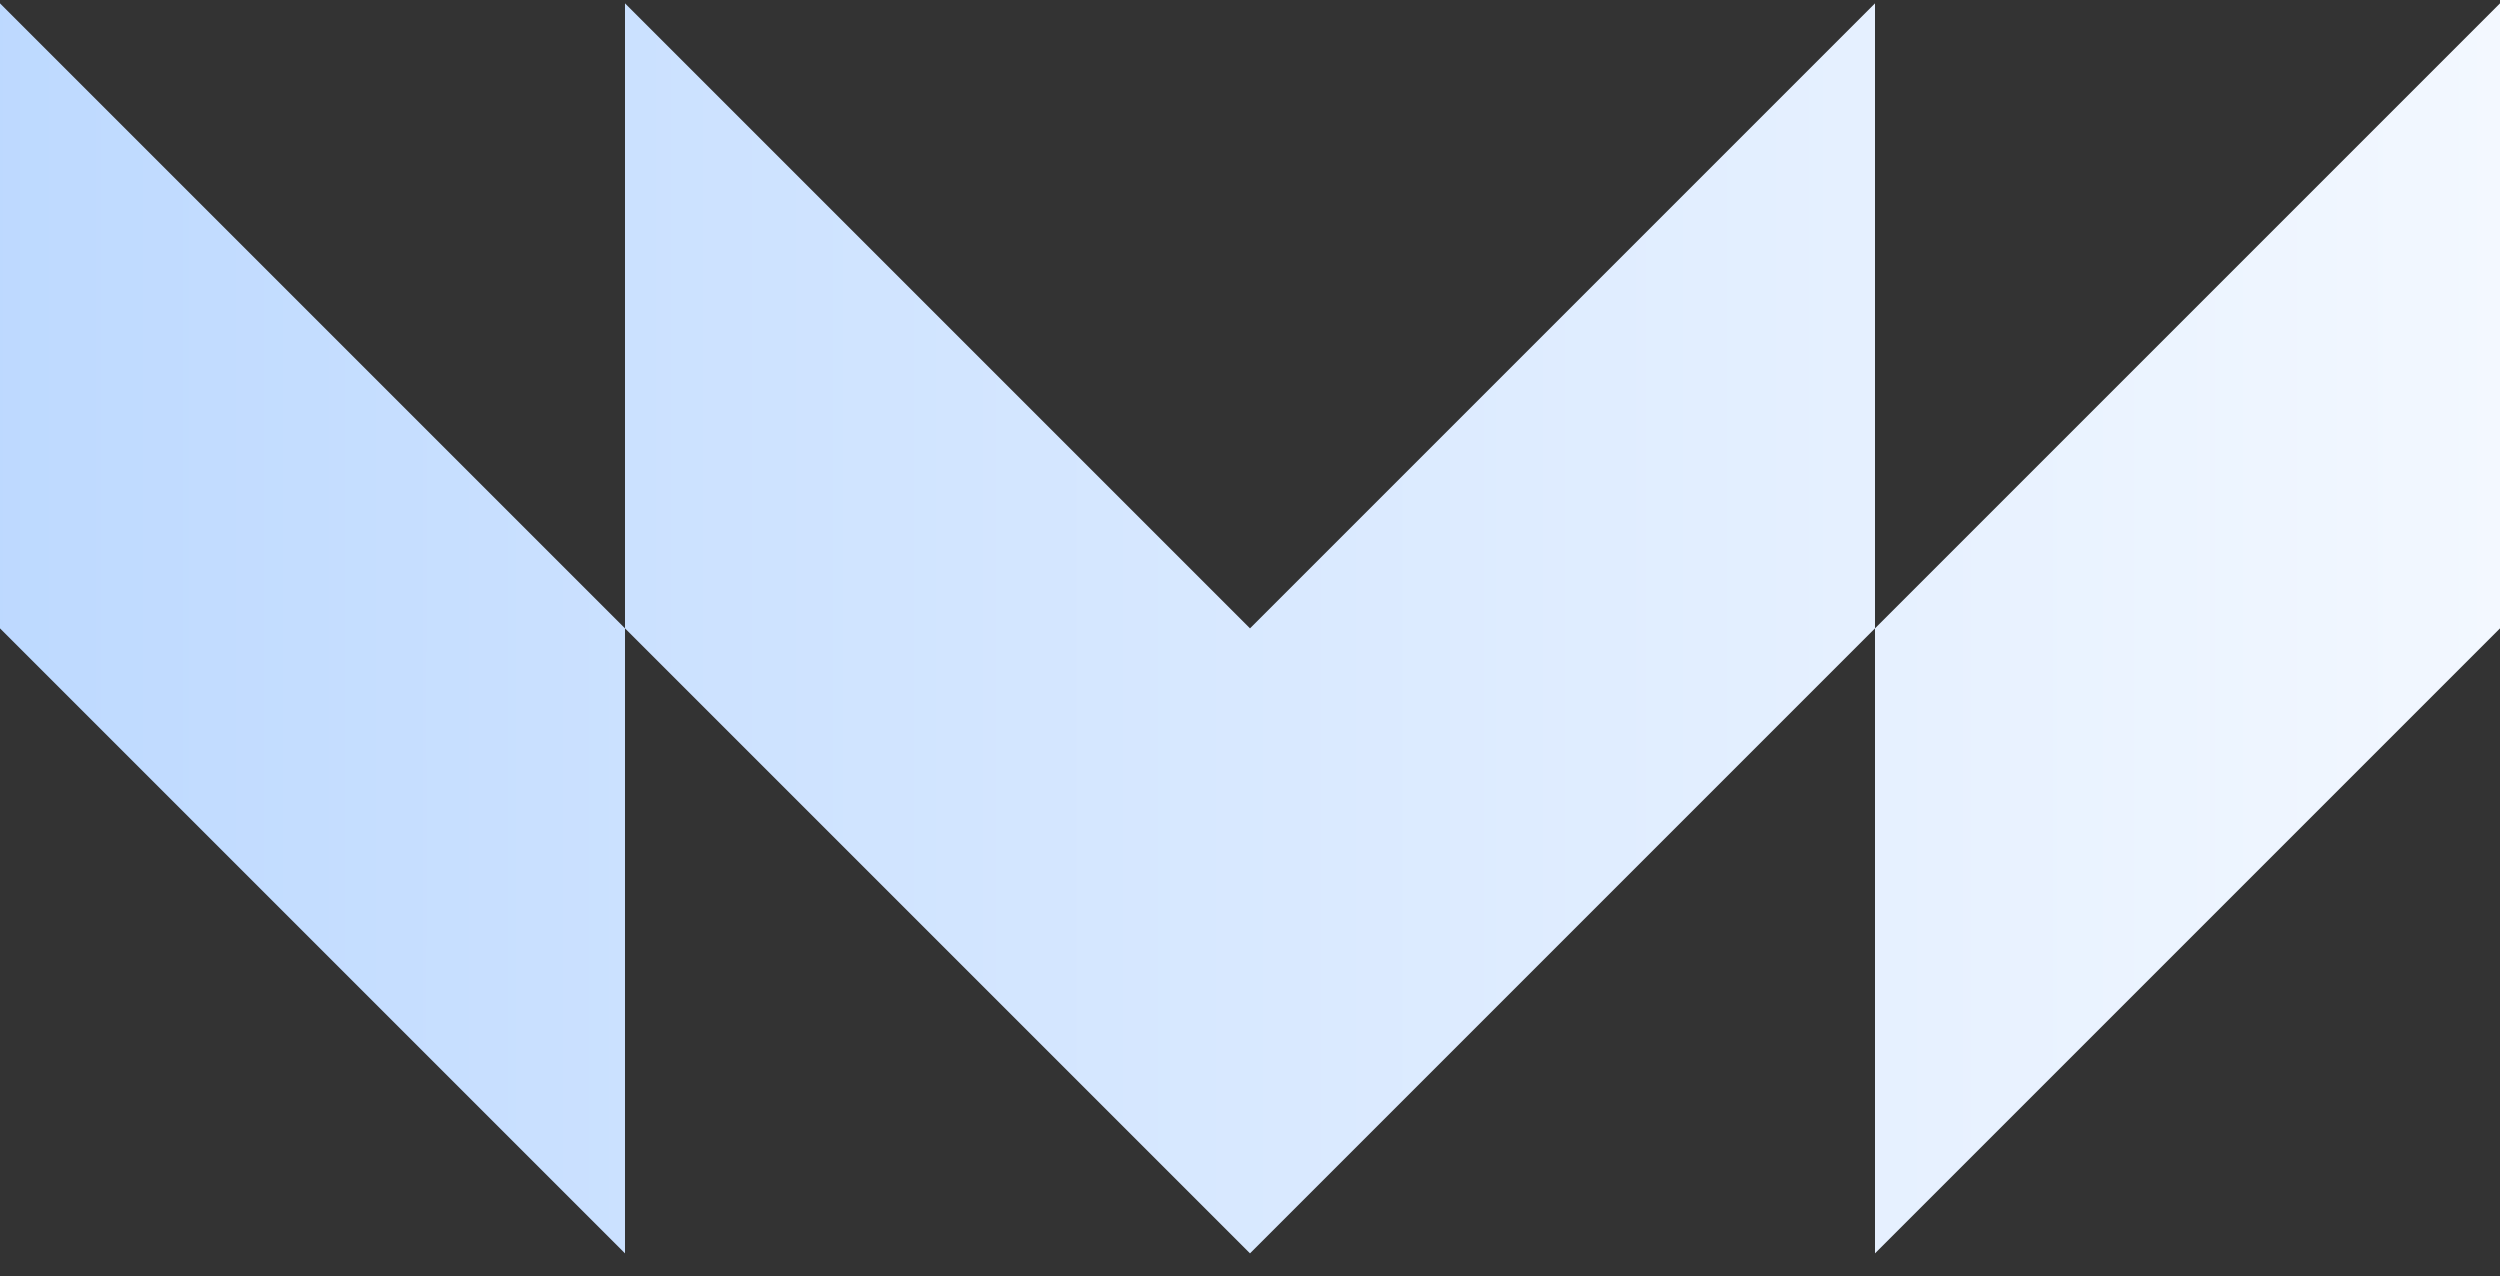
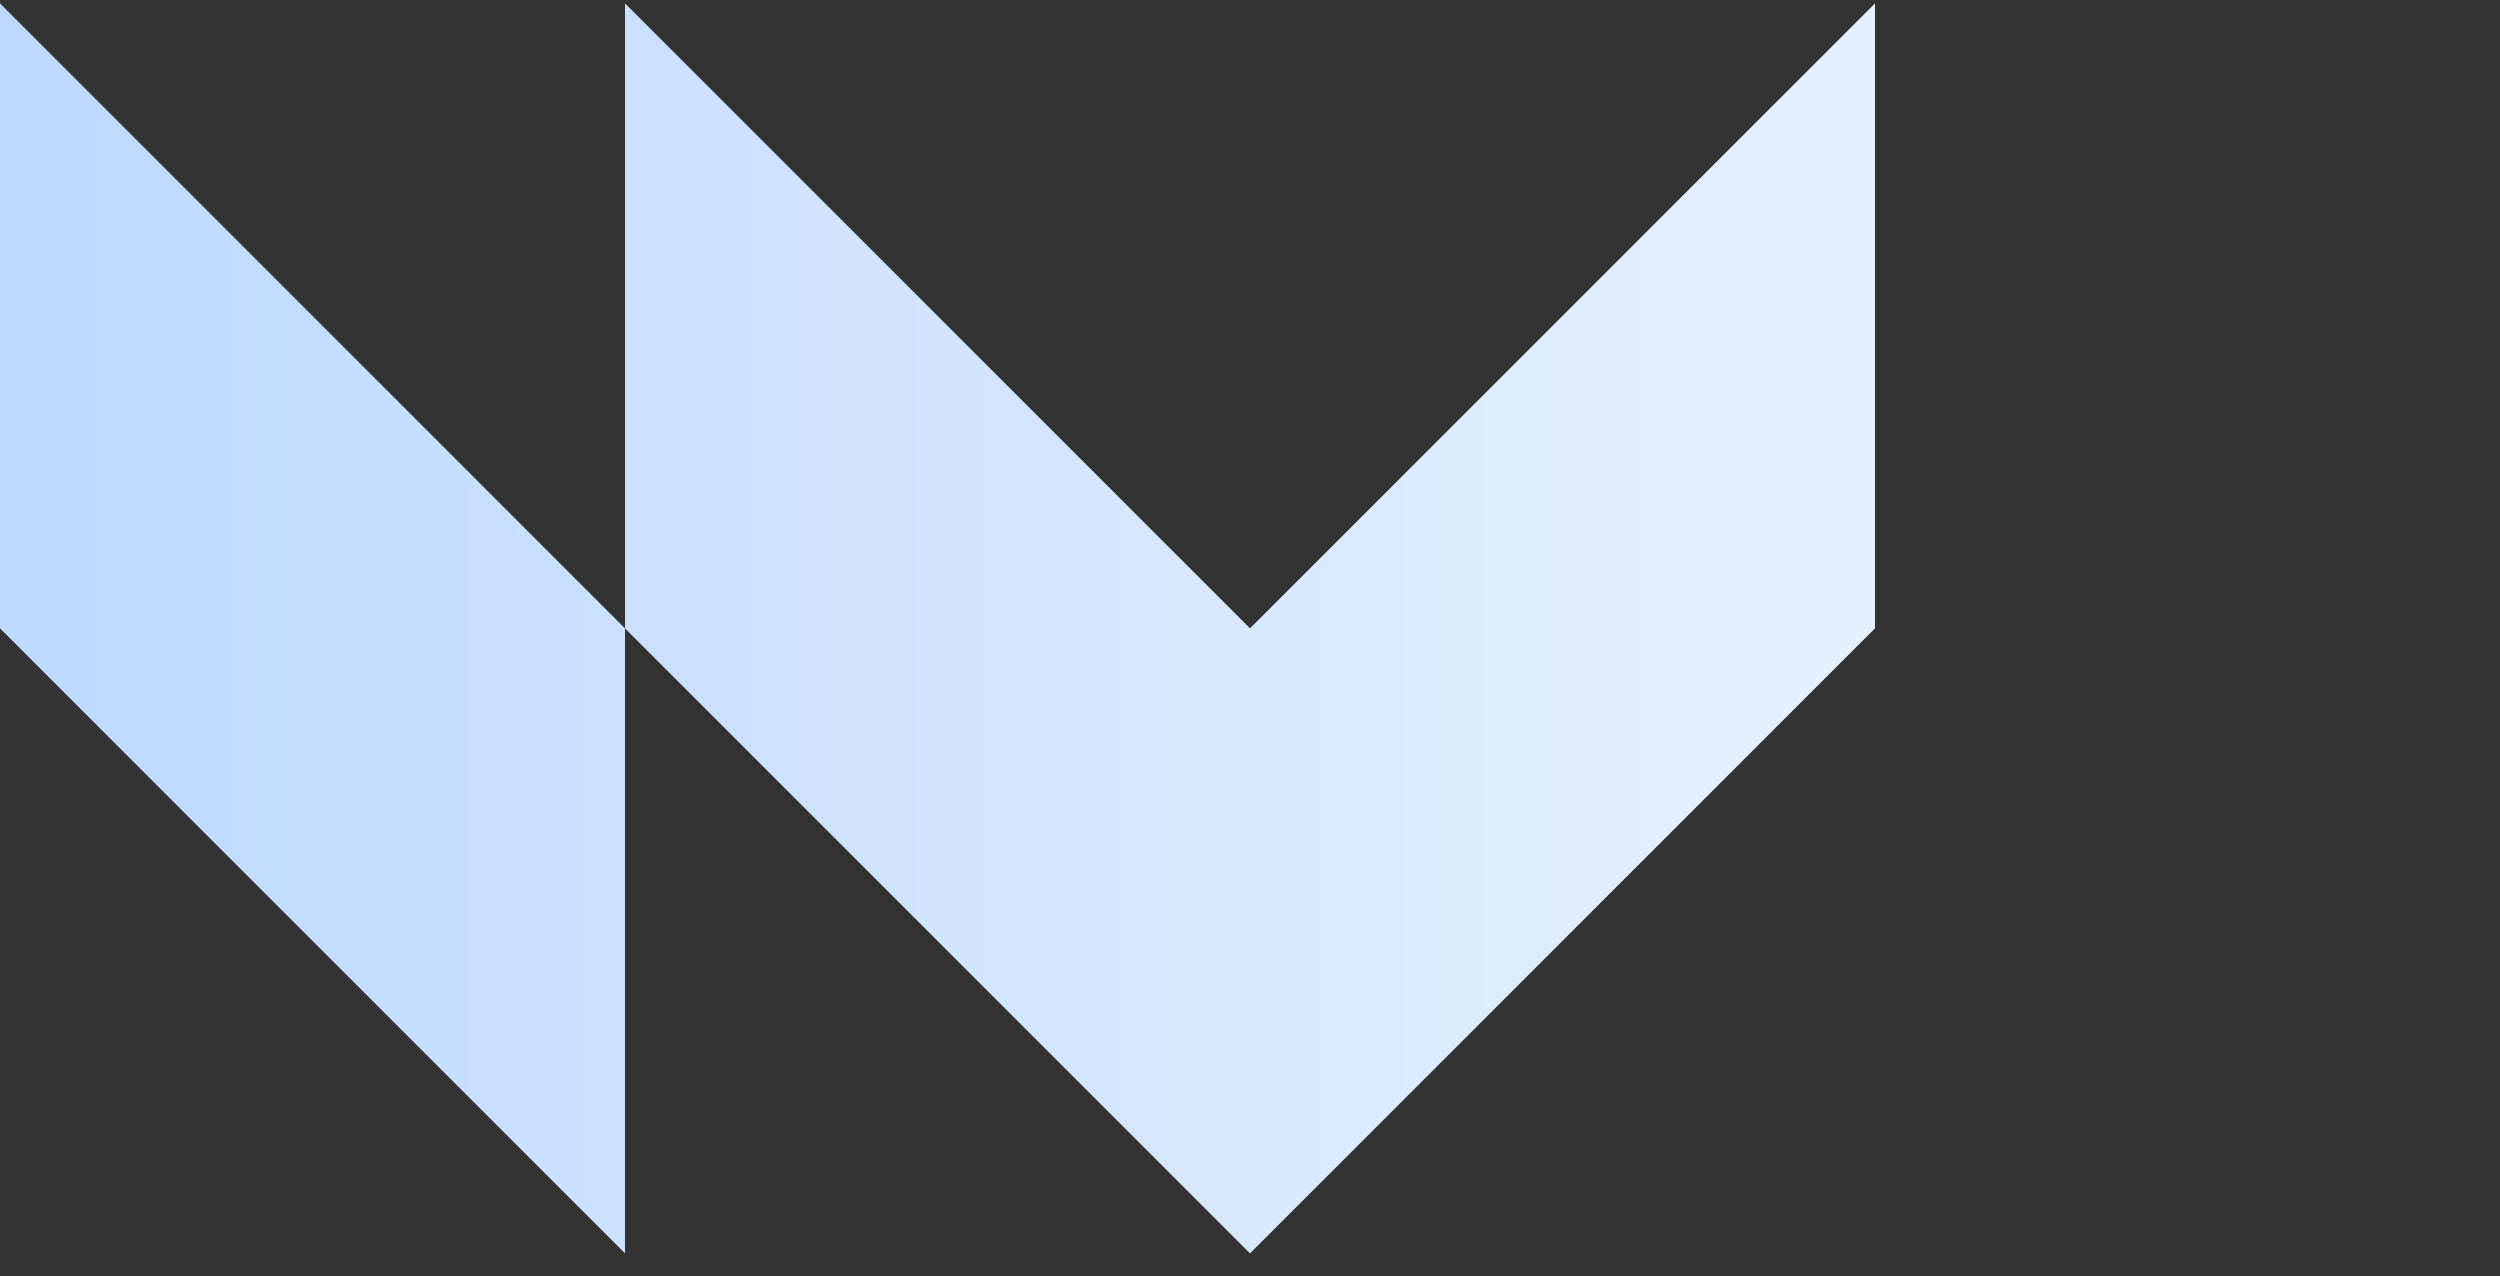
<svg xmlns="http://www.w3.org/2000/svg" width="96" height="49" viewBox="0 0 96 49" fill="none">
  <rect x="0" y="0" width="96" height="49" fill="#333333" stroke="none" />
-   <path d="M96 0.129V24.129L72 48.129L72 24.129L96 0.129Z" fill="url(#paint0_linear_256_398)" />
  <path d="M24 0.129V24.129L48 48.129L72 24.129V0.129L48 24.129L24 0.129Z" fill="url(#paint1_linear_256_398)" />
  <path d="M24 48.129V24.129L2.86197e-07 0.129L0 24.129L24 48.129Z" fill="url(#paint2_linear_256_398)" />
  <defs>
    <linearGradient id="paint0_linear_256_398" x1="96" y1="24.129" x2="-0.795" y2="24.129" gradientUnits="userSpaceOnUse">
      <stop stop-color="#F3F8FF" />
      <stop offset="1" stop-color="#BDD9FF" />
    </linearGradient>
    <linearGradient id="paint1_linear_256_398" x1="96" y1="24.129" x2="-0.795" y2="24.129" gradientUnits="userSpaceOnUse">
      <stop stop-color="#F3F8FF" />
      <stop offset="1" stop-color="#BDD9FF" />
    </linearGradient>
    <linearGradient id="paint2_linear_256_398" x1="96" y1="24.129" x2="-0.795" y2="24.129" gradientUnits="userSpaceOnUse">
      <stop stop-color="#F3F8FF" />
      <stop offset="1" stop-color="#BDD9FF" />
    </linearGradient>
  </defs>
</svg>